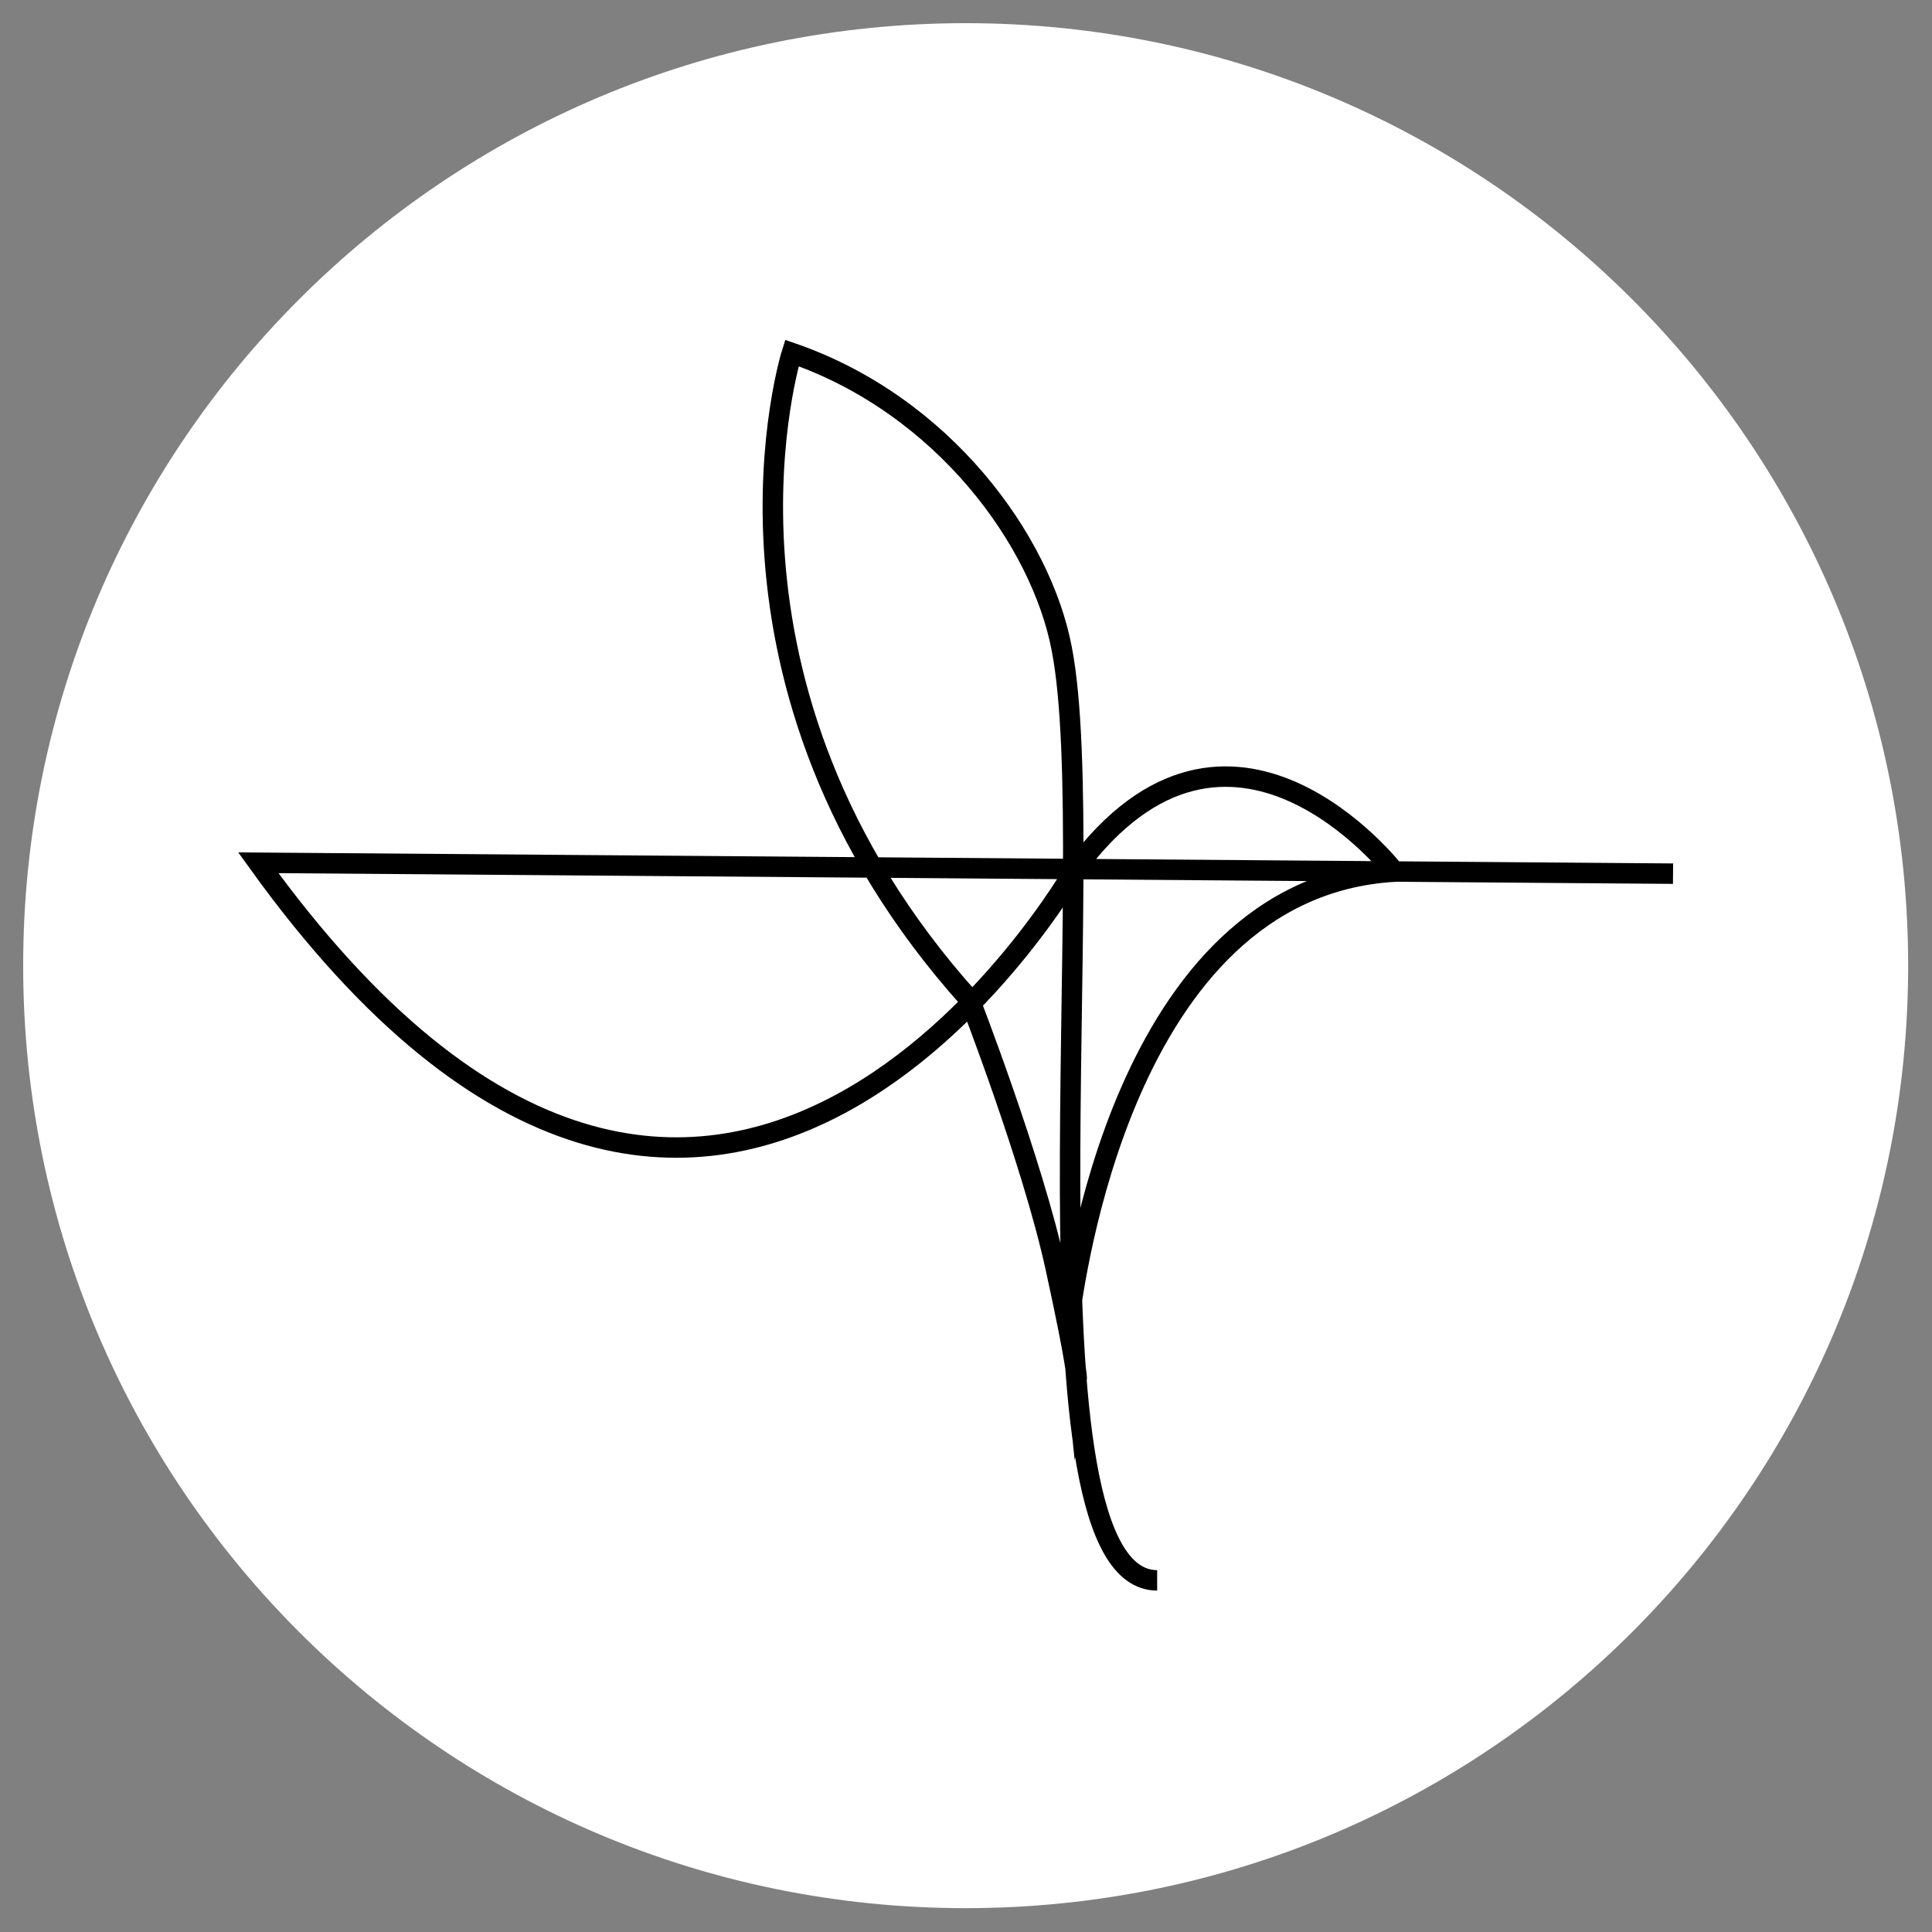
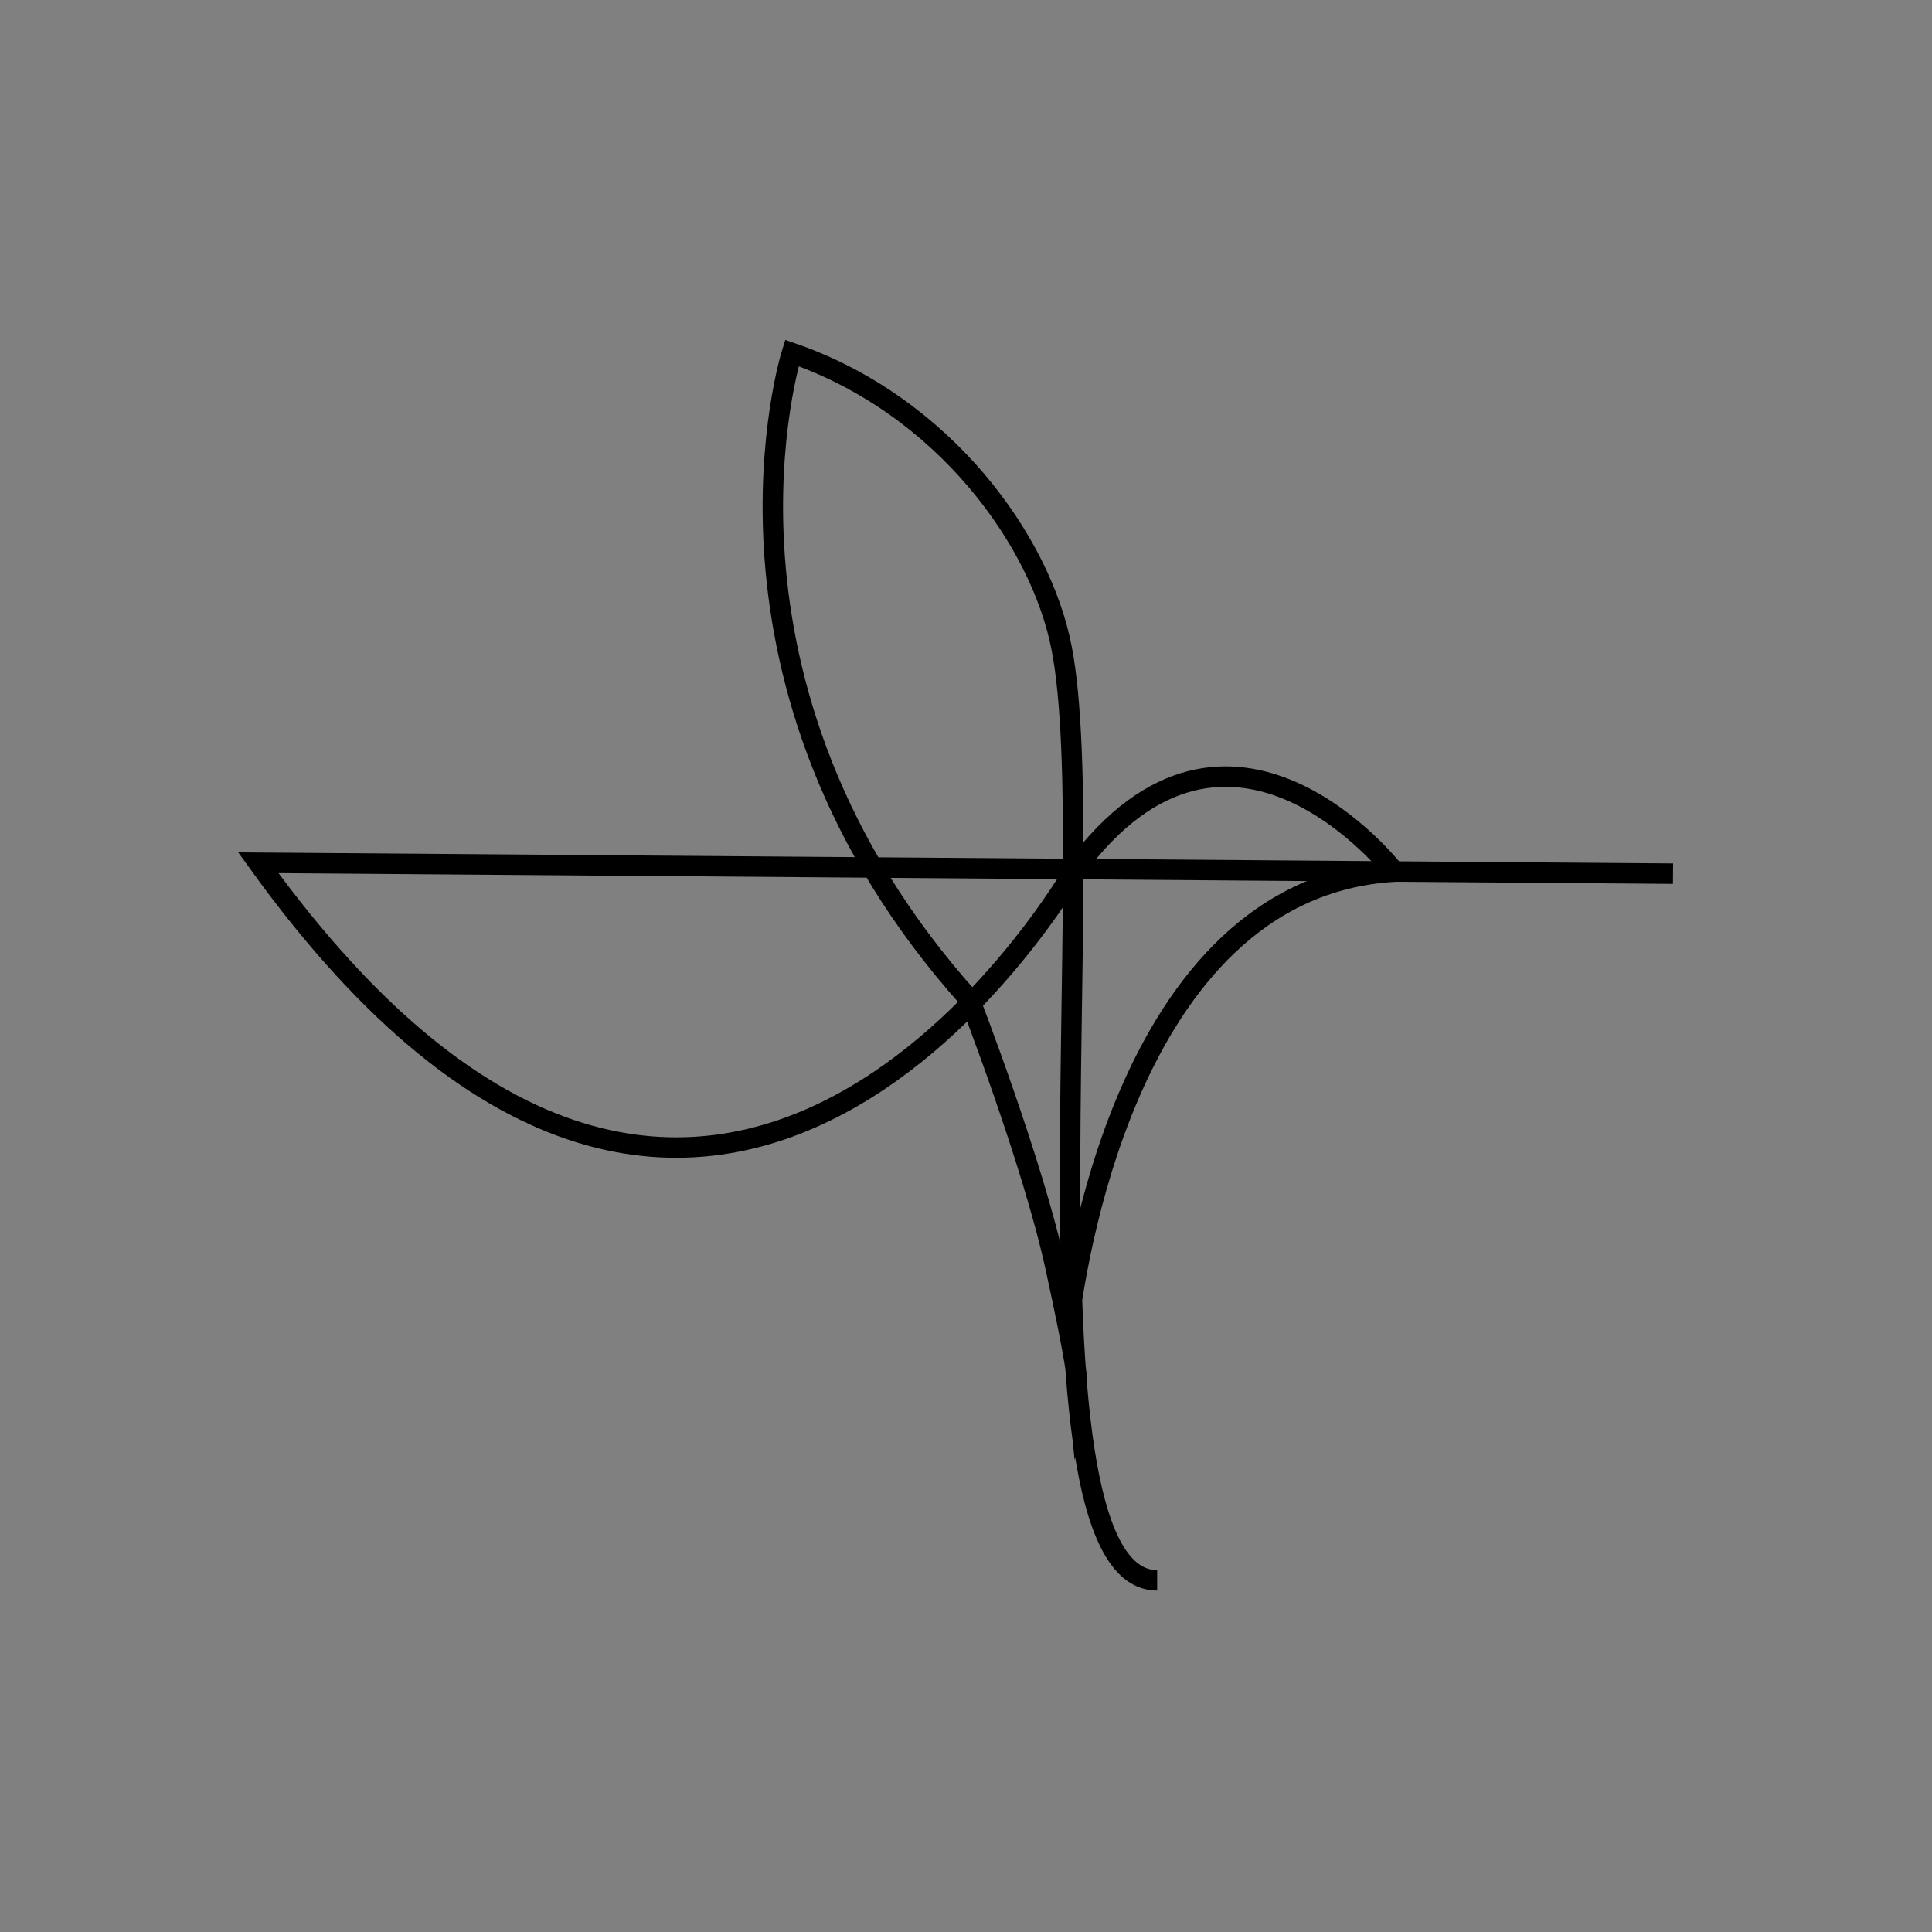
<svg xmlns="http://www.w3.org/2000/svg" data-bbox="3.4 3.4 276.6 276.6" viewBox="0 0 283.5 283.5" data-type="ugc">
  <rect x="0" y="0" width="283.5" height="283.5" fill="#808080" stroke="none" />
  <g>
-     <path fill="#ffffff" d="M280 141.7c0 76.381-61.919 138.3-138.3 138.3C65.319 280 3.4 218.081 3.4 141.7 3.4 65.319 65.319 3.4 141.7 3.4 218.081 3.4 280 65.319 280 141.7z" />
    <path d="m245.5 128.2-207.6-1.6c67.3 93.5 119.9.9 119.9.9 22.7-30.7 46.8.4 46.8.4-40.3 2.4-47 62-47.6 64.6l1 9.9s.2-1.3-3.1-16.4c-3.4-15.6-12.6-39.3-12.6-39.3-41.5-46.2-26.1-94.9-26.1-94.9 22.3 7.7 36.6 27.6 39.6 43.4 5.9 30.4-7.3 136.7 14 136.7" fill="none" stroke="#000000" stroke-width="3" stroke-miterlimit="10" />
  </g>
</svg>